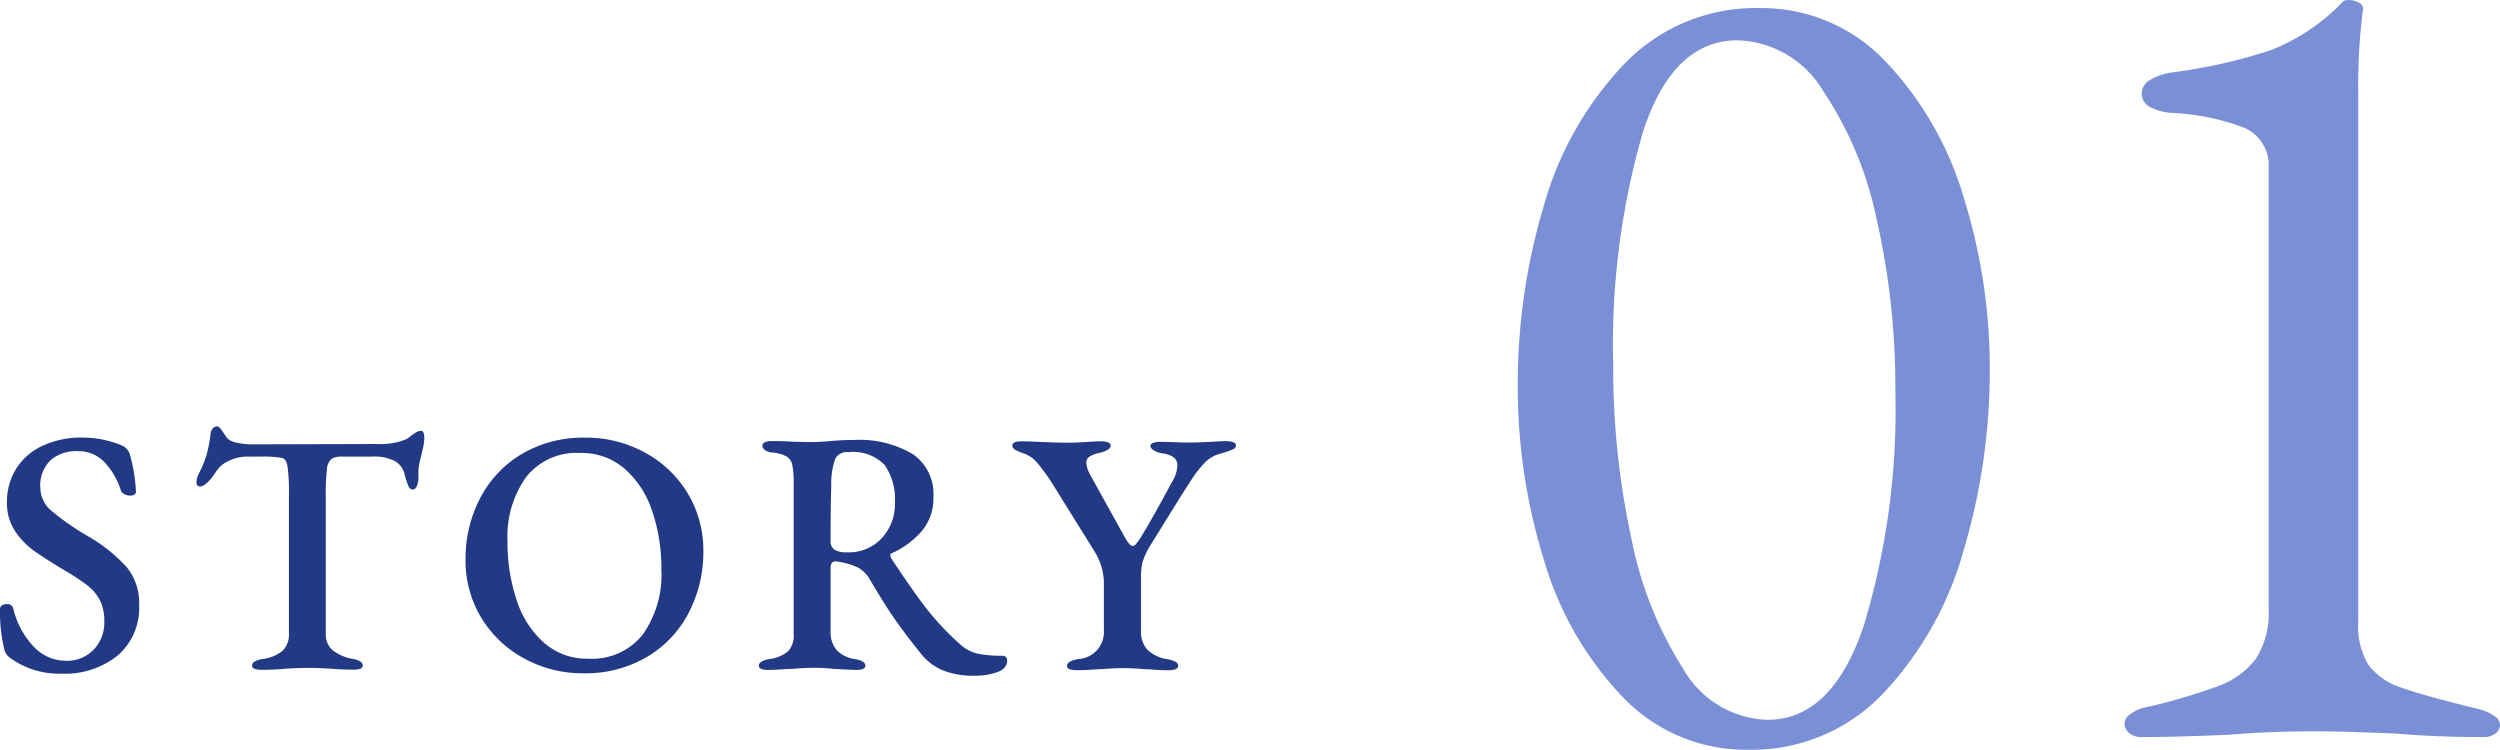
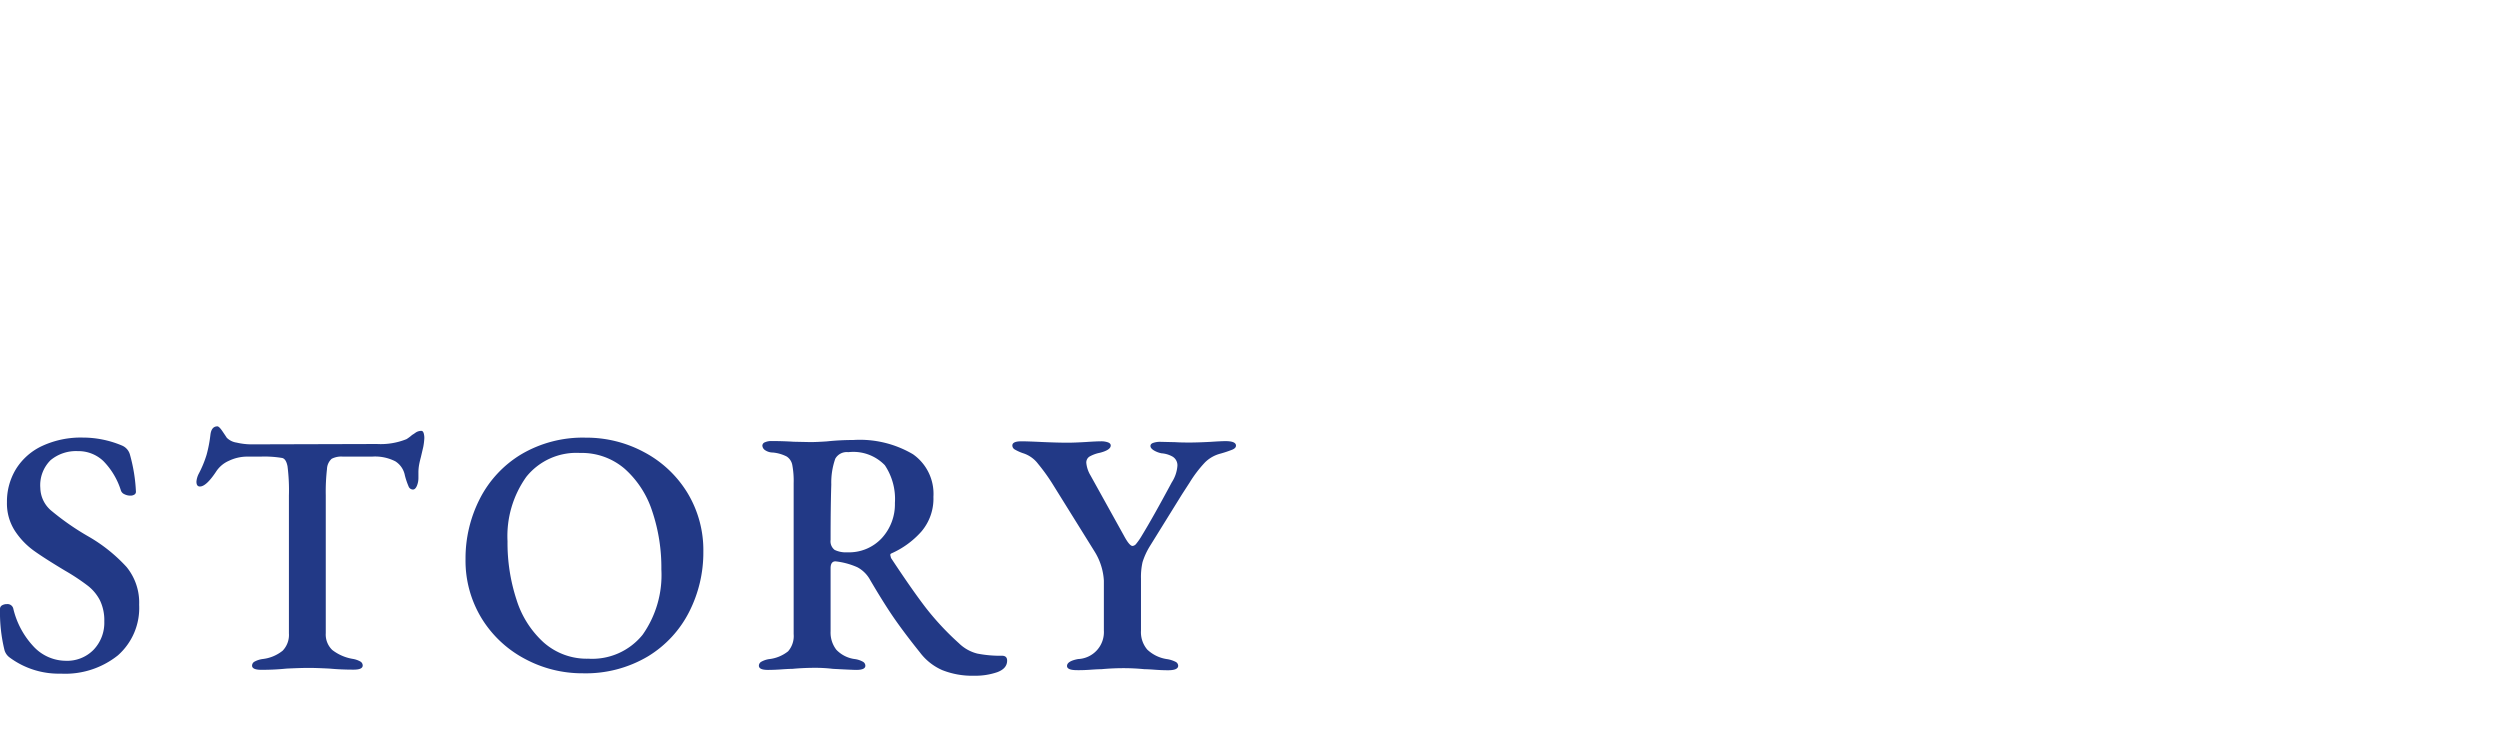
<svg xmlns="http://www.w3.org/2000/svg" width="115.05" height="34.503" viewBox="0 0 115.05 34.503">
  <g id="グループ_528" data-name="グループ 528" transform="translate(-46.544 -1622.239)">
    <path id="パス_2497" data-name="パス 2497" d="M3.344.24A3.794,3.794,0,0,1,.992-.5a.642.642,0,0,1-.24-.336,7.33,7.33,0,0,1-.208-1.9A.186.186,0,0,1,.632-2.9.427.427,0,0,1,.864-2.96a.272.272,0,0,1,.288.192A3.836,3.836,0,0,0,2.12-.976a2.04,2.04,0,0,0,1.448.624A1.7,1.7,0,0,0,4.856-.864a1.8,1.8,0,0,0,.488-1.3,2.115,2.115,0,0,0-.2-.968A2.029,2.029,0,0,0,4.592-3.8a9.776,9.776,0,0,0-1.056-.7q-.96-.576-1.448-.928a3.476,3.476,0,0,1-.856-.9,2.324,2.324,0,0,1-.368-1.32A2.869,2.869,0,0,1,1.28-9.176,2.81,2.81,0,0,1,2.488-10.24a4.229,4.229,0,0,1,1.864-.384,4.644,4.644,0,0,1,1.808.368.632.632,0,0,1,.368.432,7.513,7.513,0,0,1,.272,1.7A.147.147,0,0,1,6.728-8a.325.325,0,0,1-.184.048.6.6,0,0,1-.272-.064.292.292,0,0,1-.16-.16A3.368,3.368,0,0,0,5.3-9.544,1.661,1.661,0,0,0,4.128-10a1.831,1.831,0,0,0-1.256.416A1.619,1.619,0,0,0,2.4-8.3,1.4,1.4,0,0,0,2.928-7.24a11.949,11.949,0,0,0,1.7,1.176,7.324,7.324,0,0,1,1.744,1.4,2.593,2.593,0,0,1,.576,1.736A2.908,2.908,0,0,1,5.968-.6,3.885,3.885,0,0,1,3.344.24ZM12.576.064q-.432,0-.432-.192a.213.213,0,0,1,.112-.184,1.088,1.088,0,0,1,.368-.12,1.791,1.791,0,0,0,.928-.384,1.049,1.049,0,0,0,.288-.8V-7.952A8.872,8.872,0,0,0,13.776-9.3q-.064-.336-.24-.384a4.929,4.929,0,0,0-.992-.064H11.92a1.952,1.952,0,0,0-.84.192,1.336,1.336,0,0,0-.6.512q-.448.672-.736.672-.16,0-.16-.224a.971.971,0,0,1,.1-.352,4.937,4.937,0,0,0,.368-.888,6.017,6.017,0,0,0,.176-.92q.048-.384.32-.384.08,0,.232.224t.2.3a.8.8,0,0,0,.456.224,3,3,0,0,0,.68.08l5.776-.016a3.168,3.168,0,0,0,1.36-.224,1.907,1.907,0,0,0,.256-.192,1.58,1.58,0,0,0,.152-.1.461.461,0,0,1,.28-.088q.064,0,.1.1a.787.787,0,0,1,.032.232,2.892,2.892,0,0,1-.048.4l-.112.48q-.048.176-.08.344a2.018,2.018,0,0,0-.032.376v.224a.945.945,0,0,1-.072.376q-.072.168-.184.168a.222.222,0,0,1-.2-.152,3.372,3.372,0,0,1-.168-.5.98.98,0,0,0-.44-.648,2.048,2.048,0,0,0-1.064-.216H16.32a.967.967,0,0,0-.512.1.663.663,0,0,0-.216.472,9.142,9.142,0,0,0-.056,1.216v6.336a.986.986,0,0,0,.3.776,2.1,2.1,0,0,0,.936.408,1.063,1.063,0,0,1,.352.12.213.213,0,0,1,.112.184q0,.192-.416.192-.592,0-1.1-.048-.64-.032-.96-.032-.368,0-1.04.032Q13.184.064,12.576.064ZM27.36.224A5.558,5.558,0,0,1,24.7-.44,5.165,5.165,0,0,1,22.712-2.3a5.085,5.085,0,0,1-.744-2.736,6.007,6.007,0,0,1,.648-2.752,5.077,5.077,0,0,1,1.9-2.056,5.564,5.564,0,0,1,2.984-.776,5.59,5.59,0,0,1,2.68.664A5.165,5.165,0,0,1,32.168-8.1a5.085,5.085,0,0,1,.744,2.736,6.007,6.007,0,0,1-.648,2.752,5.077,5.077,0,0,1-1.9,2.056A5.6,5.6,0,0,1,27.36.224Zm.256-.672a2.98,2.98,0,0,0,2.5-1.1,4.758,4.758,0,0,0,.864-3.008,8.12,8.12,0,0,0-.424-2.688,4.443,4.443,0,0,0-1.264-1.944,3.03,3.03,0,0,0-2.056-.728,2.949,2.949,0,0,0-2.472,1.1A4.7,4.7,0,0,0,23.9-5.856a8.407,8.407,0,0,0,.416,2.7,4.437,4.437,0,0,0,1.256,1.968A2.988,2.988,0,0,0,27.616-.448Zm17.76.784A3.728,3.728,0,0,1,43.912.08,2.567,2.567,0,0,1,42.88-.736q-.656-.816-1.136-1.5T40.592-4.064A1.439,1.439,0,0,0,40-4.656a3.356,3.356,0,0,0-1.008-.272q-.224,0-.224.32v2.9a1.29,1.29,0,0,0,.264.848,1.423,1.423,0,0,0,.872.432,1.063,1.063,0,0,1,.352.12.213.213,0,0,1,.112.184q0,.192-.416.192-.16,0-1.072-.048a6.844,6.844,0,0,0-.816-.048q-.544,0-1.056.048-.16,0-.5.024t-.624.024q-.416,0-.416-.192a.213.213,0,0,1,.112-.184,1.063,1.063,0,0,1,.352-.12,1.7,1.7,0,0,0,.88-.36,1.063,1.063,0,0,0,.256-.792V-8.528a3.932,3.932,0,0,0-.064-.84.593.593,0,0,0-.256-.384,1.743,1.743,0,0,0-.64-.184.64.64,0,0,1-.36-.112.269.269,0,0,1-.12-.208.171.171,0,0,1,.12-.152.7.7,0,0,1,.3-.056q.512,0,1.024.032l.768.016q.272,0,.752-.032a11.608,11.608,0,0,1,1.216-.064,4.81,4.81,0,0,1,2.752.656A2.222,2.222,0,0,1,43.5-7.9a2.335,2.335,0,0,1-.56,1.608,4.018,4.018,0,0,1-1.376,1,.074.074,0,0,0-.048.08l.032.128q.96,1.456,1.592,2.28a12.655,12.655,0,0,0,1.528,1.64,1.861,1.861,0,0,0,.848.48,5.423,5.423,0,0,0,1.136.1q.24,0,.24.224,0,.368-.464.536A3.09,3.09,0,0,1,45.376.336Zm-5.84-5.68A2.054,2.054,0,0,0,41.128-6a2.306,2.306,0,0,0,.6-1.616,2.793,2.793,0,0,0-.464-1.736,2.012,2.012,0,0,0-1.68-.6.605.605,0,0,0-.6.3A3.313,3.313,0,0,0,38.8-8.464q-.032,1.024-.032,2.544a.5.5,0,0,0,.184.464A1.163,1.163,0,0,0,39.536-5.344ZM50.112.08q-.464,0-.464-.192,0-.224.512-.32a1.24,1.24,0,0,0,1.184-1.312v-2.3a2.837,2.837,0,0,0-.432-1.344L48.976-8.5a8.79,8.79,0,0,0-.664-.92,1.386,1.386,0,0,0-.7-.488,2.1,2.1,0,0,1-.368-.168.213.213,0,0,1-.112-.184q0-.192.416-.192.272,0,.944.032.736.032,1.184.032.3,0,.848-.032.48-.032.688-.032a.919.919,0,0,1,.32.048q.128.048.128.144,0,.208-.5.336a1.575,1.575,0,0,0-.48.176.323.323,0,0,0-.144.288,1.376,1.376,0,0,0,.192.576l1.536,2.768q.256.48.4.48a.241.241,0,0,0,.168-.1,2.85,2.85,0,0,0,.264-.384q.5-.816,1.376-2.448a1.605,1.605,0,0,0,.256-.752.465.465,0,0,0-.216-.424A1.2,1.2,0,0,0,54-9.9a1.08,1.08,0,0,1-.344-.128q-.168-.1-.168-.208,0-.1.128-.144a.975.975,0,0,1,.336-.048l.688.016q.208.016.656.016.368,0,.976-.032.48-.032.672-.032.48,0,.48.208,0,.112-.168.184a5.385,5.385,0,0,1-.552.184,1.563,1.563,0,0,0-.712.408,5.689,5.689,0,0,0-.7.92l-.352.544-1.488,2.4a3.251,3.251,0,0,0-.328.72,3.076,3.076,0,0,0-.072.752v2.4a1.237,1.237,0,0,0,.288.872,1.665,1.665,0,0,0,.912.44,1.306,1.306,0,0,1,.384.12.211.211,0,0,1,.128.184q0,.208-.464.208-.288,0-.608-.024t-.48-.024q-.48-.048-.96-.048-.512,0-1.024.048-.16,0-.5.024T50.112.08Z" transform="translate(46 1653)" fill="#223986" />
-     <path id="パス_2498" data-name="パス 2498" d="M12.985.742a7.827,7.827,0,0,1-5.8-2.465,15.338,15.338,0,0,1-3.6-6.307,26.756,26.756,0,0,1-1.193-7.976,28.618,28.618,0,0,1,1.193-8.268,15.548,15.548,0,0,1,3.71-6.545,8.37,8.37,0,0,1,6.227-2.57,7.827,7.827,0,0,1,5.8,2.464,15.348,15.348,0,0,1,3.6,6.281,26.321,26.321,0,0,1,1.192,7.9A28.974,28.974,0,0,1,22.923-8.48a15.746,15.746,0,0,1-3.71,6.625A8.327,8.327,0,0,1,12.985.742Zm.9-1.378q2.968,0,4.426-4.32a34.351,34.351,0,0,0,1.457-10.839,34.767,34.767,0,0,0-.848-7.817A16.72,16.72,0,0,0,16.43-29.6a4.751,4.751,0,0,0-3.922-2.306q-2.968,0-4.346,4.187A35.083,35.083,0,0,0,6.784-16.96a36.939,36.939,0,0,0,.821,7.9,17.356,17.356,0,0,0,2.411,6.095A4.613,4.613,0,0,0,13.886-.636ZM31.111.159a.855.855,0,0,1-.583-.185.577.577,0,0,1-.212-.45.515.515,0,0,1,.239-.4,1.851,1.851,0,0,1,.556-.292A27.289,27.289,0,0,0,34.662-2.2a3.807,3.807,0,0,0,1.7-1.246,3.915,3.915,0,0,0,.583-2.332V-26.023A1.868,1.868,0,0,0,35.775-27.9a10.566,10.566,0,0,0-3.286-.663,2.569,2.569,0,0,1-.981-.265.682.682,0,0,1-.4-.636.706.706,0,0,1,.371-.609,2.626,2.626,0,0,1,.954-.345,24.631,24.631,0,0,0,4.611-1.034,9.222,9.222,0,0,0,3.339-2.252.419.419,0,0,1,.265-.053.881.881,0,0,1,.477.132.3.3,0,0,1,.159.345,26.731,26.731,0,0,0-.212,3.763v24.38a3.4,3.4,0,0,0,.477,1.988,3.069,3.069,0,0,0,1.51,1.034q1.033.371,3.631,1.007a2.112,2.112,0,0,1,.636.292.507.507,0,0,1,.265.4A.5.5,0,0,1,47.382,0a.859.859,0,0,1-.53.159Q44.679.159,42.824,0q-2.438-.106-3.763-.106-2.067,0-3.975.159Q32.542.159,31.111.159Z" transform="translate(114 1656)" fill="#7a8fd6" />
  </g>
</svg>